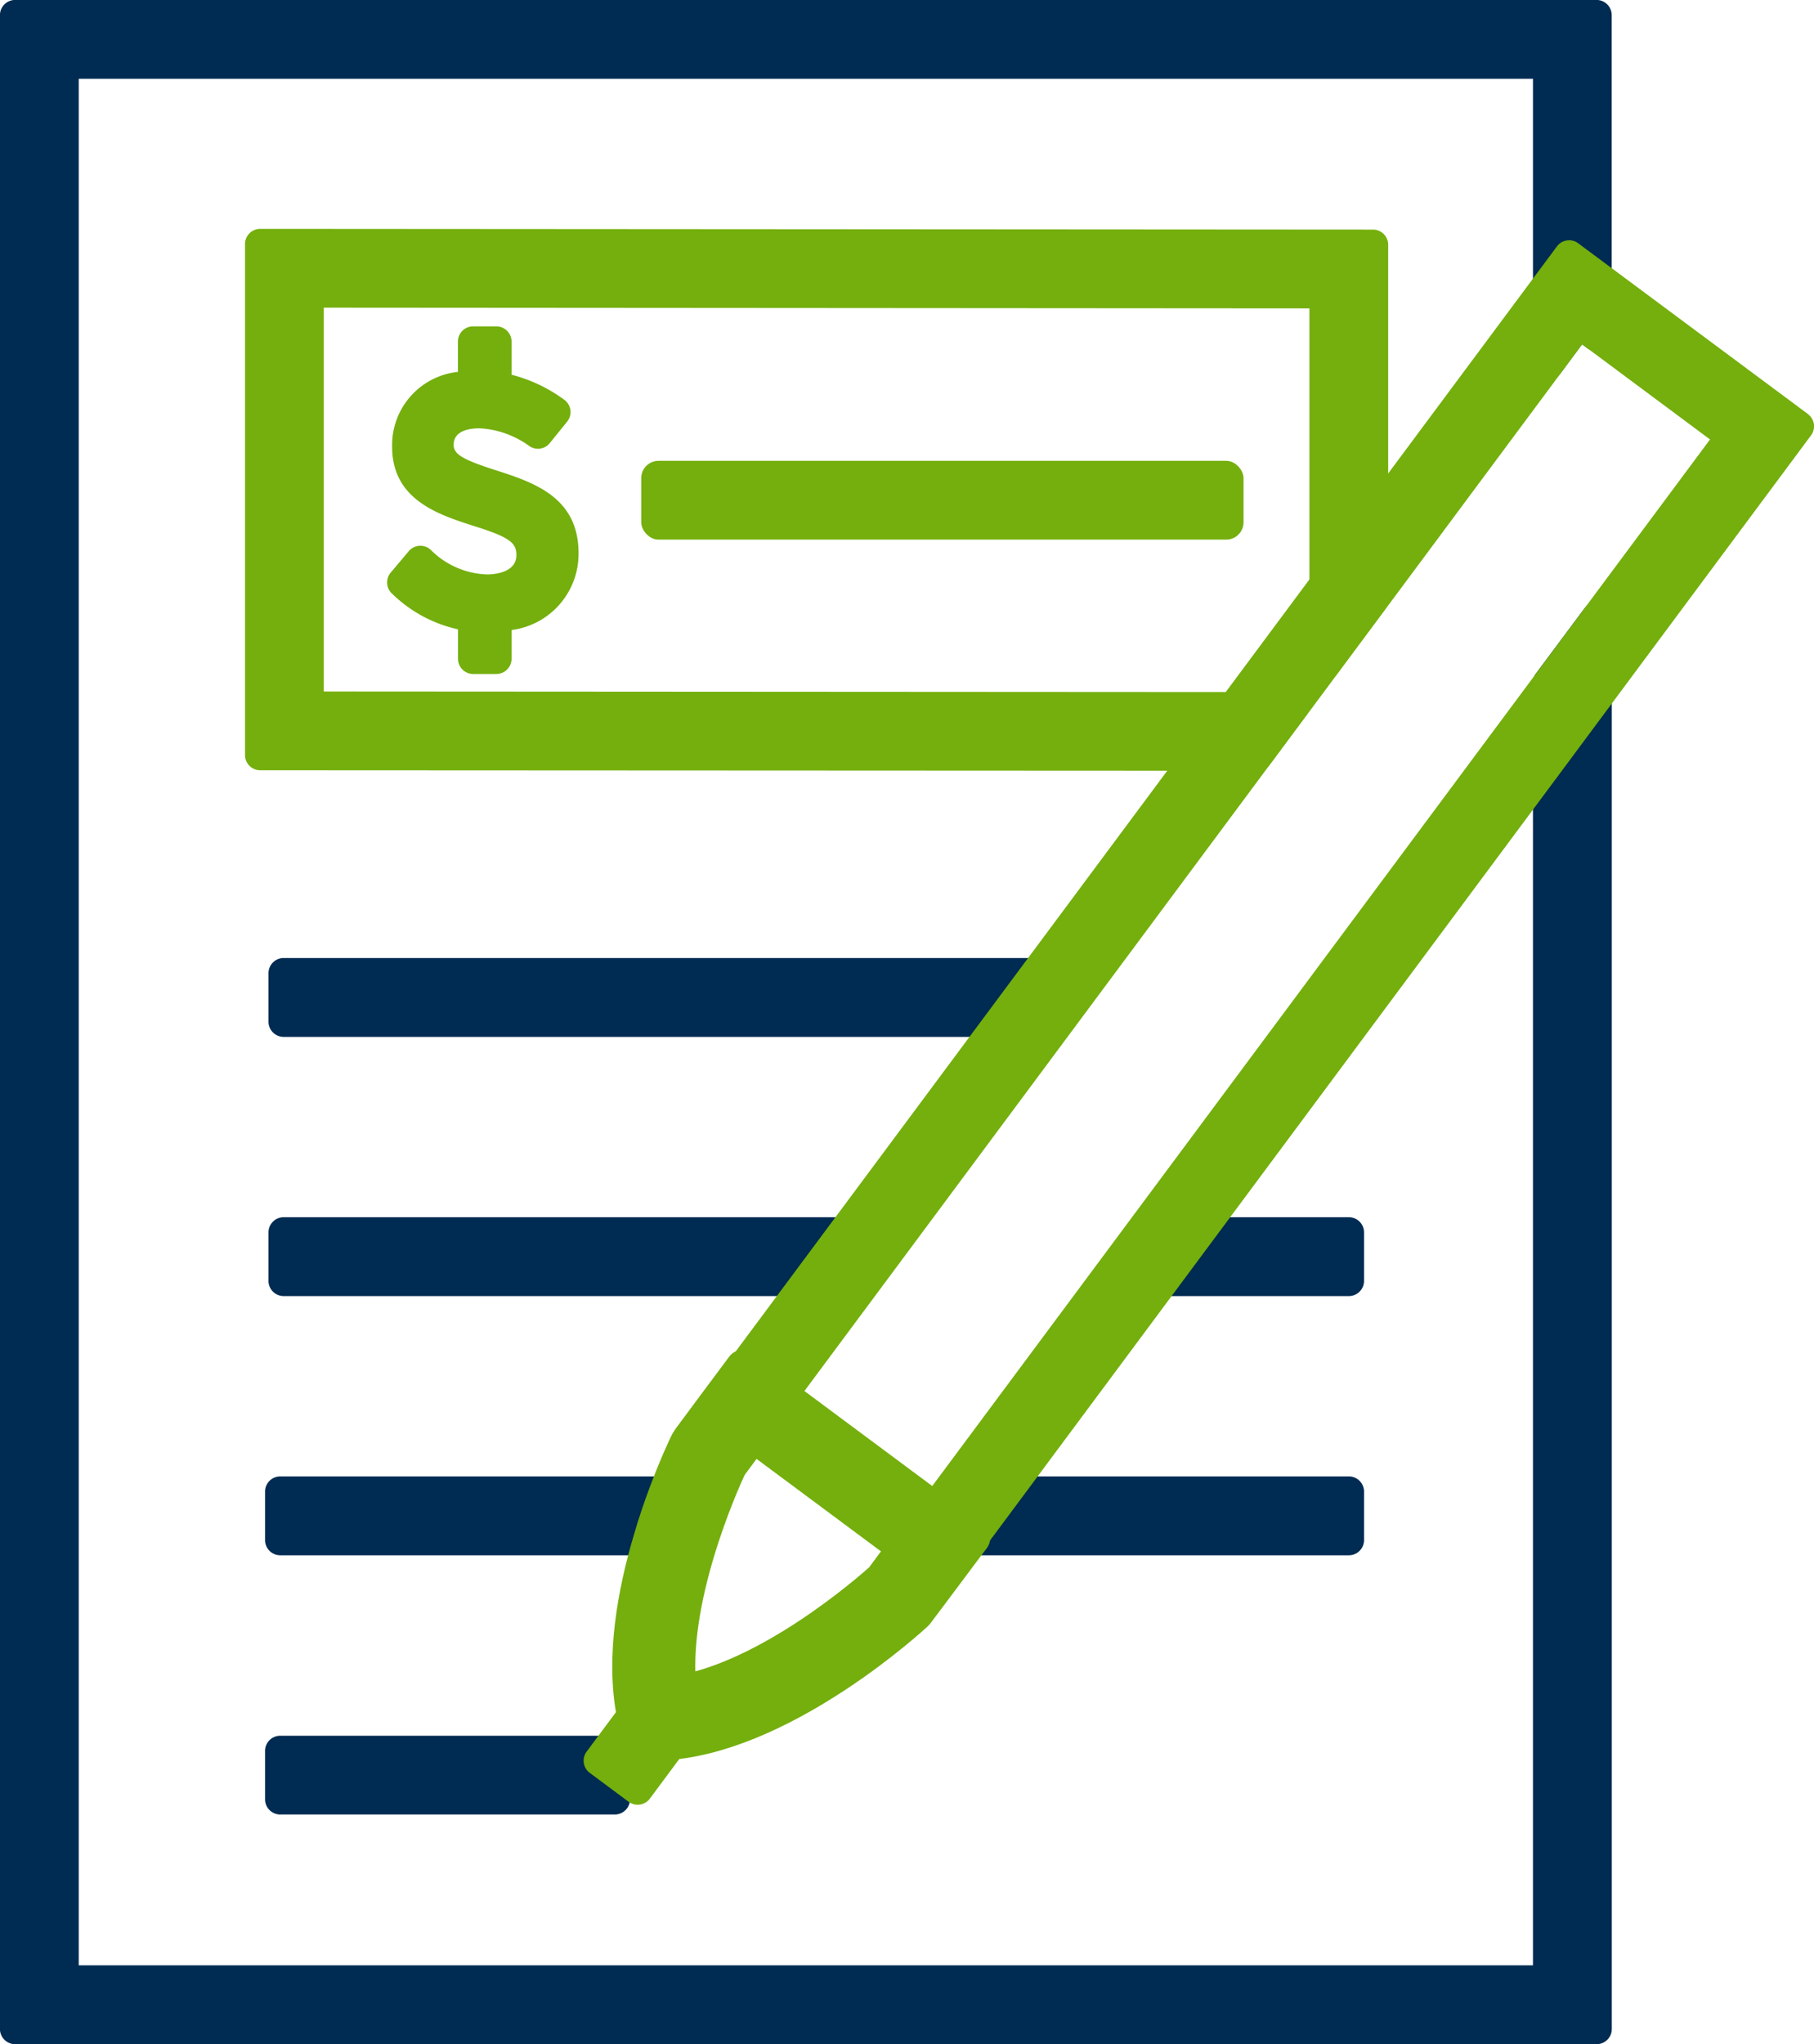
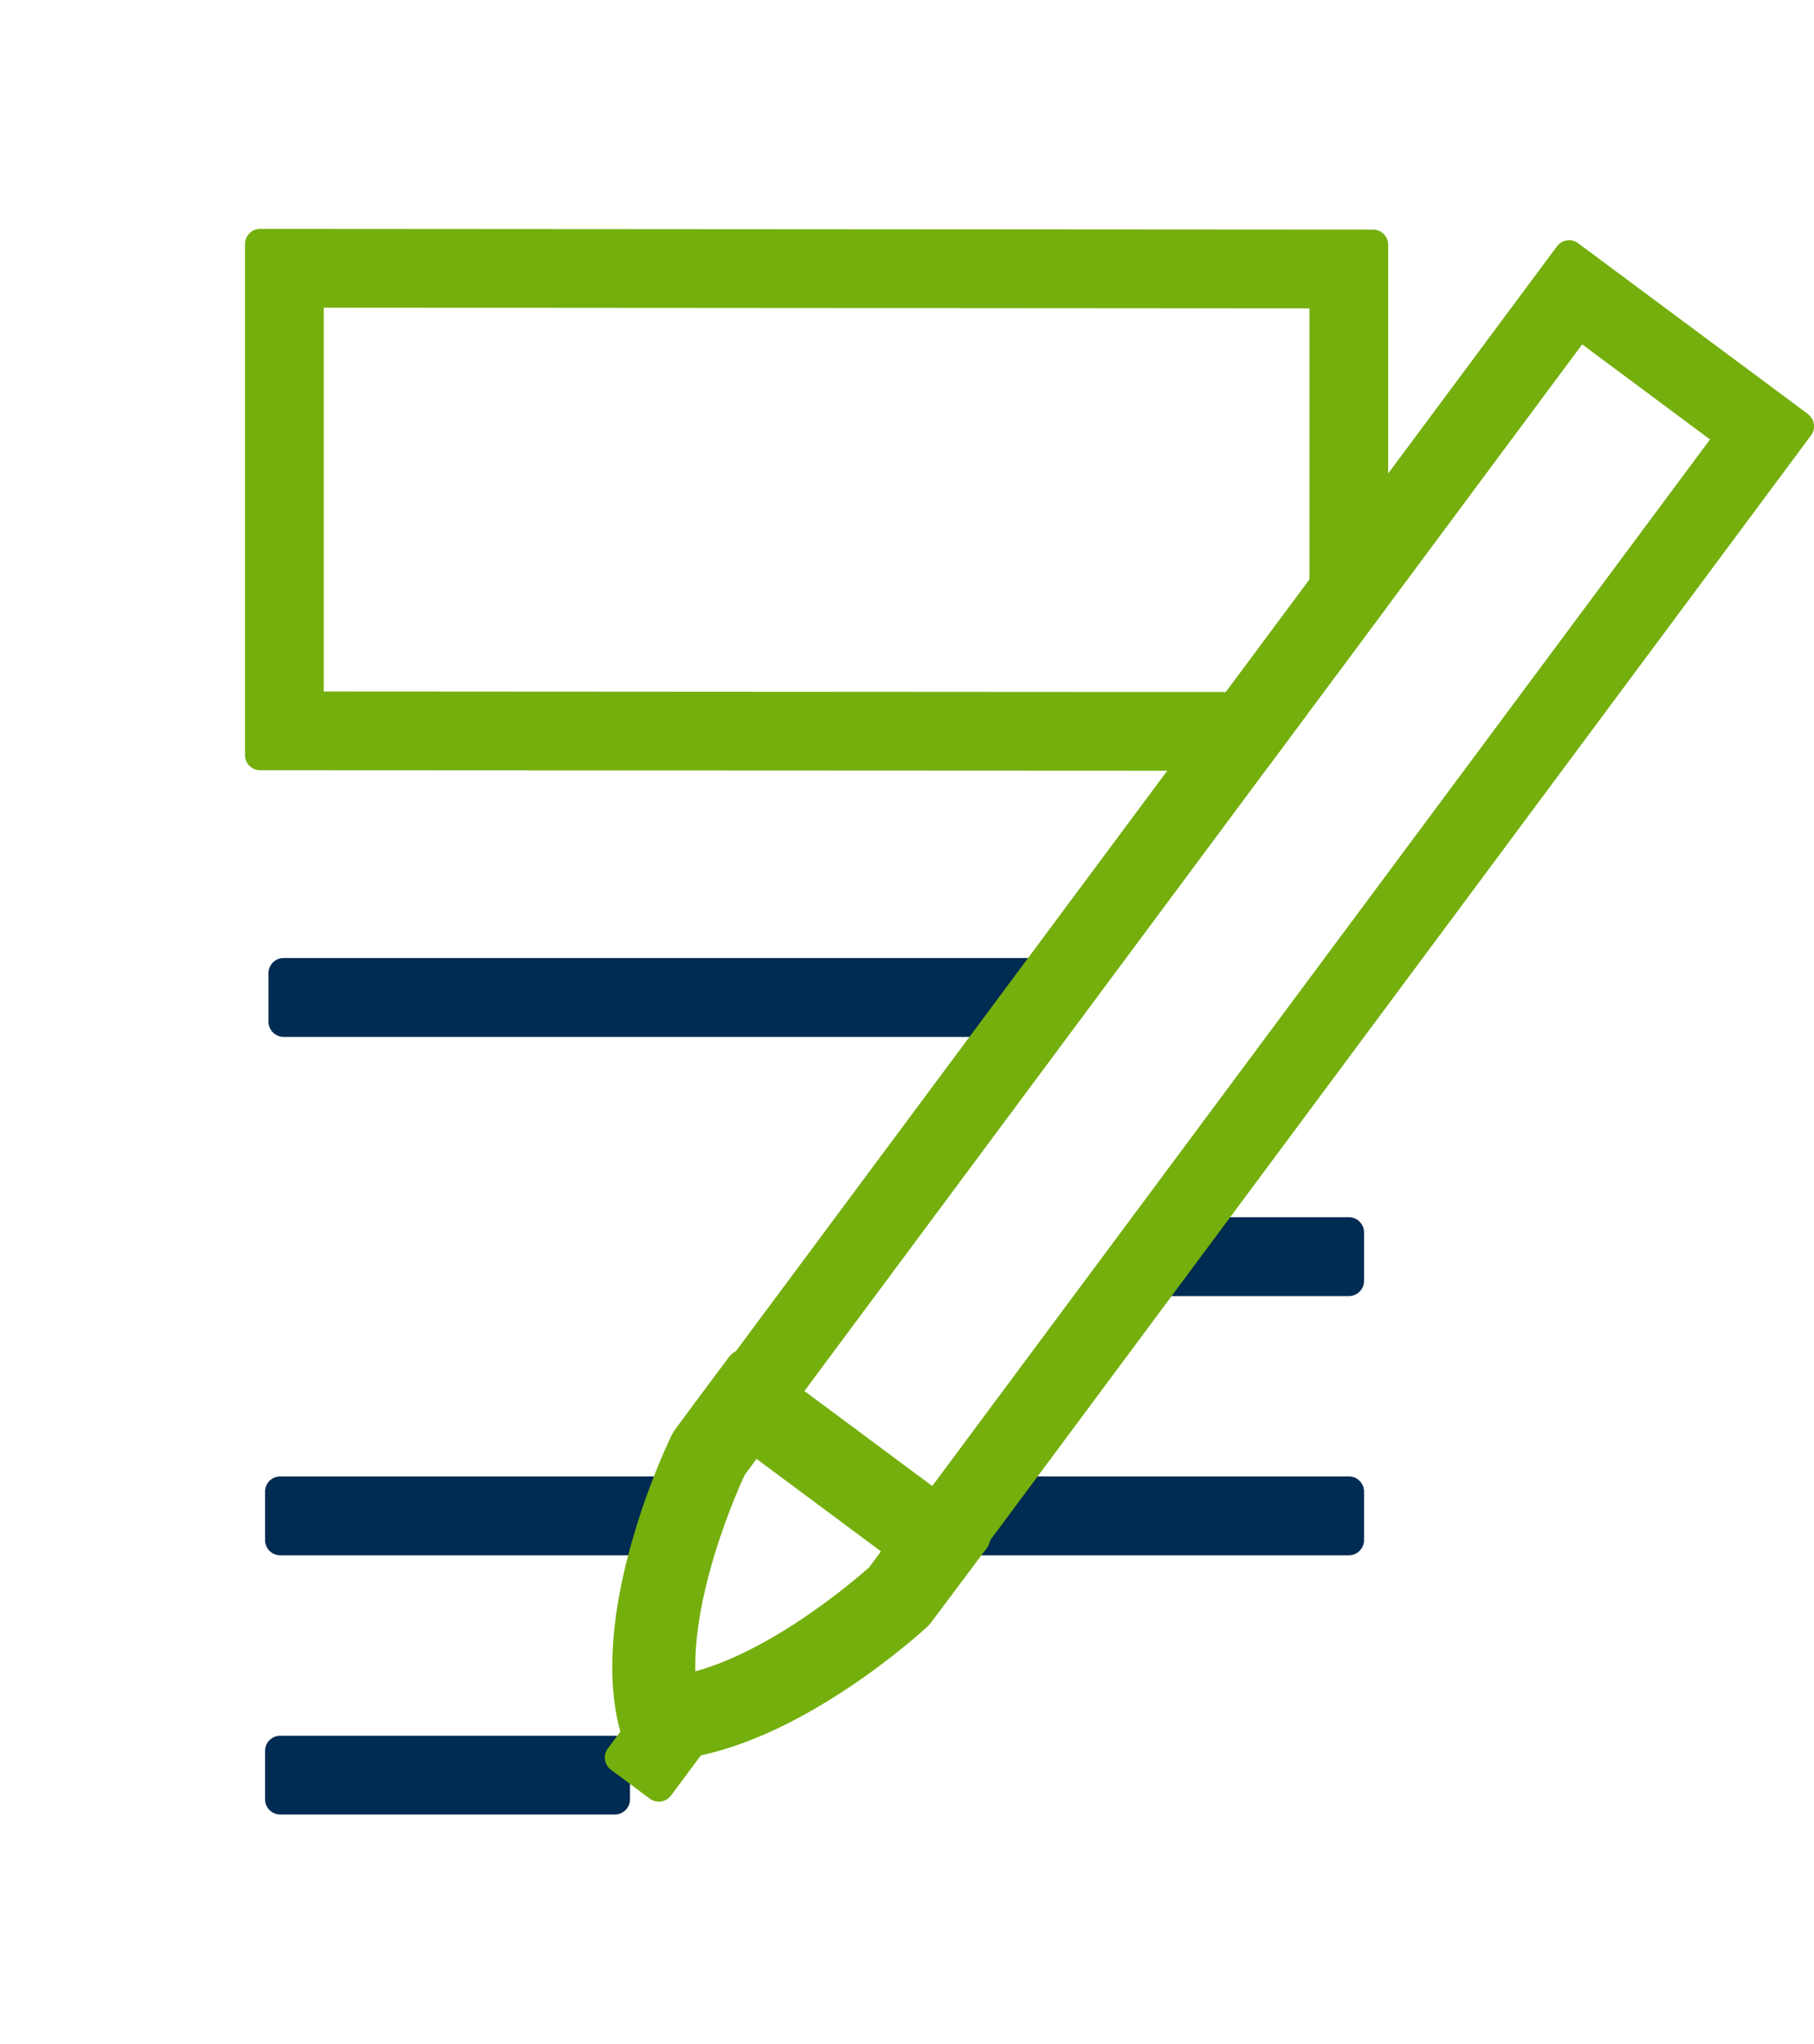
<svg xmlns="http://www.w3.org/2000/svg" id="Group_7" data-name="Group 7" width="131.32" height="147.928" viewBox="0 0 131.32 147.928">
-   <path id="Path_37" data-name="Path 37" d="M121.945,295.287a1.1,1.1,0,0,0,1.224-.386l1.581-2.128.392.292a1.1,1.1,0,0,0,1.751-.88V268.956a1.1,1.1,0,0,0-1.1-1.1H11.314a1.1,1.1,0,0,0-1.1,1.1V414.692a1.1,1.1,0,0,0,1.1,1.1H125.8a1.1,1.1,0,0,0,1.1-1.1V312.538a1.1,1.1,0,0,0-1.976-.654L121.41,316.6a1.091,1.091,0,0,0-.217.654v92.831H15.918V273.56H121.194v20.686a1.1,1.1,0,0,0,.752,1.041" transform="translate(-10.218 -267.86)" fill="#002b52" />
-   <path id="Path_38" data-name="Path 38" d="M48.4,319.949h1.684a1.1,1.1,0,0,0,1.1-1.1v-2.081a5.55,5.55,0,0,0,4.849-5.557c0-4.1-3.287-5.144-6.188-6.068-2.24-.731-2.853-1.113-2.853-1.779,0-1.038,1.176-1.193,1.877-1.193a6.714,6.714,0,0,1,3.586,1.275,1.1,1.1,0,0,0,1.493-.2l1.263-1.56a1.1,1.1,0,0,0-.178-1.554,11.014,11.014,0,0,0-3.849-1.837v-2.4a1.1,1.1,0,0,0-1.1-1.1H48.4a1.1,1.1,0,0,0-1.1,1.1v2.194a5.322,5.322,0,0,0-4.762,5.409c0,3.853,3.331,4.917,6.012,5.773,2.554.8,2.985,1.222,2.985,2.076,0,1.336-1.768,1.4-2.122,1.4a6.03,6.03,0,0,1-4.067-1.767,1.1,1.1,0,0,0-1.6.078l-1.315,1.562a1.1,1.1,0,0,0,.075,1.492,9.882,9.882,0,0,0,4.8,2.606v2.132a1.1,1.1,0,0,0,1.1,1.1" transform="translate(-14.151 -271.176)" fill="#74af0d" />
  <path id="Path_39" data-name="Path 39" d="M112.109,286.8l-80.563-.053h0a1.1,1.1,0,0,0-1.1,1.1v36.98a1.1,1.1,0,0,0,1.1,1.1l72.207.035a1.094,1.094,0,0,0,.88-.442l2.6-3.5a1.1,1.1,0,0,0-.88-1.75l-70.207-.043V292.45l71.355.051v25.835a1.1,1.1,0,0,0,1.976.654l3.508-4.718a1.093,1.093,0,0,0,.217-.654V287.9a1.1,1.1,0,0,0-1.1-1.1" transform="translate(-12.708 -270.185)" fill="#74af0d" />
-   <rect id="Rectangle_9" data-name="Rectangle 9" width="43.602" height="5.7" rx="1.25" transform="translate(46.42 33.35)" fill="#74af0d" />
  <rect id="Rectangle_10" data-name="Rectangle 10" width="55.625" height="3.508" transform="translate(20.537 70.433)" fill="#002b52" />
  <path id="Path_40" data-name="Path 40" d="M89.108,352.628H33.484a1.1,1.1,0,0,1-1.1-1.1v-3.508a1.1,1.1,0,0,1,1.1-1.1H89.108a1.1,1.1,0,0,1,1.1,1.1v3.508a1.1,1.1,0,0,1-1.1,1.1M34.58,350.436H88.013V349.12H34.58Z" transform="translate(-12.947 -277.591)" fill="#002b52" />
-   <rect id="Rectangle_11" data-name="Rectangle 11" width="41.368" height="3.508" transform="translate(20.538 89.19)" fill="#002b52" />
-   <path id="Path_41" data-name="Path 41" d="M74.852,374.018H33.484a1.1,1.1,0,0,1-1.1-1.1v-3.508a1.1,1.1,0,0,1,1.1-1.1H74.852a1.1,1.1,0,0,1,1.1,1.1v3.508a1.1,1.1,0,0,1-1.1,1.1M34.58,371.826H73.756V370.51H34.58Z" transform="translate(-12.947 -280.224)" fill="#002b52" />
  <rect id="Rectangle_12" data-name="Rectangle 12" width="29.196" height="3.508" transform="translate(20.29 107.948)" fill="#002b52" />
  <path id="Path_42" data-name="Path 42" d="M62.4,395.408H33.2a1.1,1.1,0,0,1-1.1-1.1V390.8a1.1,1.1,0,0,1,1.1-1.1H62.4a1.1,1.1,0,0,1,1.1,1.1v3.508a1.1,1.1,0,0,1-1.1,1.1m-28.1-2.192h27V391.9h-27Z" transform="translate(-12.912 -282.856)" fill="#002b52" />
  <rect id="Rectangle_13" data-name="Rectangle 13" width="24.217" height="3.508" transform="translate(20.29 126.706)" fill="#002b52" />
  <path id="Path_43" data-name="Path 43" d="M57.419,416.8H33.2a1.1,1.1,0,0,1-1.1-1.1V412.2a1.1,1.1,0,0,1,1.1-1.1H57.419a1.1,1.1,0,0,1,1.1,1.1V415.7a1.1,1.1,0,0,1-1.1,1.1M34.3,414.607H56.324v-1.315H34.3Z" transform="translate(-12.912 -285.489)" fill="#002b52" />
  <rect id="Rectangle_14" data-name="Rectangle 14" width="28.217" height="3.508" transform="translate(69.429 107.948)" fill="#002b52" />
  <path id="Path_44" data-name="Path 44" d="M117.454,395.408H89.237a1.1,1.1,0,0,1-1.1-1.1V390.8a1.1,1.1,0,0,1,1.1-1.1h28.217a1.1,1.1,0,0,1,1.1,1.1v3.508a1.1,1.1,0,0,1-1.1,1.1m-27.121-2.192h26.025V391.9H90.333Z" transform="translate(-19.808 -282.856)" fill="#002b52" />
  <rect id="Rectangle_15" data-name="Rectangle 15" width="14.275" height="3.508" transform="translate(83.371 89.19)" fill="#002b52" />
  <path id="Path_45" data-name="Path 45" d="M119.411,374.018H105.136a1.1,1.1,0,0,1-1.1-1.1v-3.508a1.1,1.1,0,0,1,1.1-1.1h14.275a1.1,1.1,0,0,1,1.1,1.1v3.508a1.1,1.1,0,0,1-1.1,1.1m-13.178-2.192h12.082V370.51H106.232Z" transform="translate(-21.765 -280.224)" fill="#002b52" />
  <path id="Path_50" data-name="Path 50" d="M148.2,300.261,131.563,287.9a1.073,1.073,0,0,0-.815-.2,1.089,1.089,0,0,0-.72.431L68.135,371.385a1.093,1.093,0,0,0,.226,1.535l16.6,12.329a1.1,1.1,0,0,0,.7.252c.032,0,.063,0,.095,0a1.1,1.1,0,0,0,.787-.439l1.891-2.549c.03-.032.058-.067.084-.1l59.908-80.611a1.1,1.1,0,0,0-.225-1.534m-36.35,21.868,20.005-26.917,9.256,6.882-12.6,16.947-43.8,58.918-9.255-6.874,36.386-48.954,0,0" transform="translate(-17.319 -270.299)" fill="#74af0d" />
  <path id="Path_51" data-name="Path 51" d="M86.042,392.288l-1.807-1.35-11.013-8.182-2.815-2.087-2.1,2.815-1.78,2.4-.167.272c-.079.158-.729,1.508-1.491,3.534-.386,1.017-.8,2.21-1.175,3.508-1.122,3.771-1.991,8.471-1.2,12.549.061.281.123.561.192.833l.352,1.377,1.421-.061c.281-.009.569-.035.851-.061h.008c8.4-.859,17.25-8.98,17.635-9.339l1.992-2.657,1.665-2.227.308-.412h.008l.123-.167Zm-5.586,3.736c-.983.877-8.1,7.1-14.646,8.208-.823-6.577,3.078-15.206,3.631-16.39l1.684-2.271,11.013,8.182Z" transform="translate(-16.615 -281.744)" fill="#74af0d" />
  <path id="Path_52" data-name="Path 52" d="M86.042,392.288l-1.807-1.35-11.013-8.182-2.815-2.087-2.1,2.815-1.78,2.4-.167.272c-.079.158-.729,1.508-1.491,3.534-.386,1.017-.8,2.21-1.175,3.508-1.122,3.771-1.991,8.471-1.2,12.549.061.281.123.561.192.833l.352,1.377,1.421-.061c.281-.009.569-.035.851-.061h.008c8.4-.859,17.25-8.98,17.635-9.339l1.992-2.657,1.665-2.227.308-.412h.008l.123-.167Zm-5.586,3.736c-.983.877-8.1,7.1-14.646,8.208-.823-6.577,3.078-15.206,3.631-16.39l1.684-2.271,11.013,8.182Z" transform="translate(-16.615 -281.744)" fill="none" stroke="#74af0d" stroke-linecap="round" stroke-linejoin="round" stroke-width="2.5" />
-   <path id="Path_53" data-name="Path 53" d="M65.979,409.589,63.163,407.5a1.1,1.1,0,0,0-1.534.225l-3.015,4.057a1.1,1.1,0,0,0,.226,1.534l2.816,2.093a1.1,1.1,0,0,0,1.534-.225l3.015-4.057a1.1,1.1,0,0,0-.226-1.534" transform="translate(-16.148 -285.019)" fill="#74af0d" />
+   <path id="Path_53" data-name="Path 53" d="M65.979,409.589,63.163,407.5l-3.015,4.057a1.1,1.1,0,0,0,.226,1.534l2.816,2.093a1.1,1.1,0,0,0,1.534-.225l3.015-4.057a1.1,1.1,0,0,0-.226-1.534" transform="translate(-16.148 -285.019)" fill="#74af0d" />
</svg>